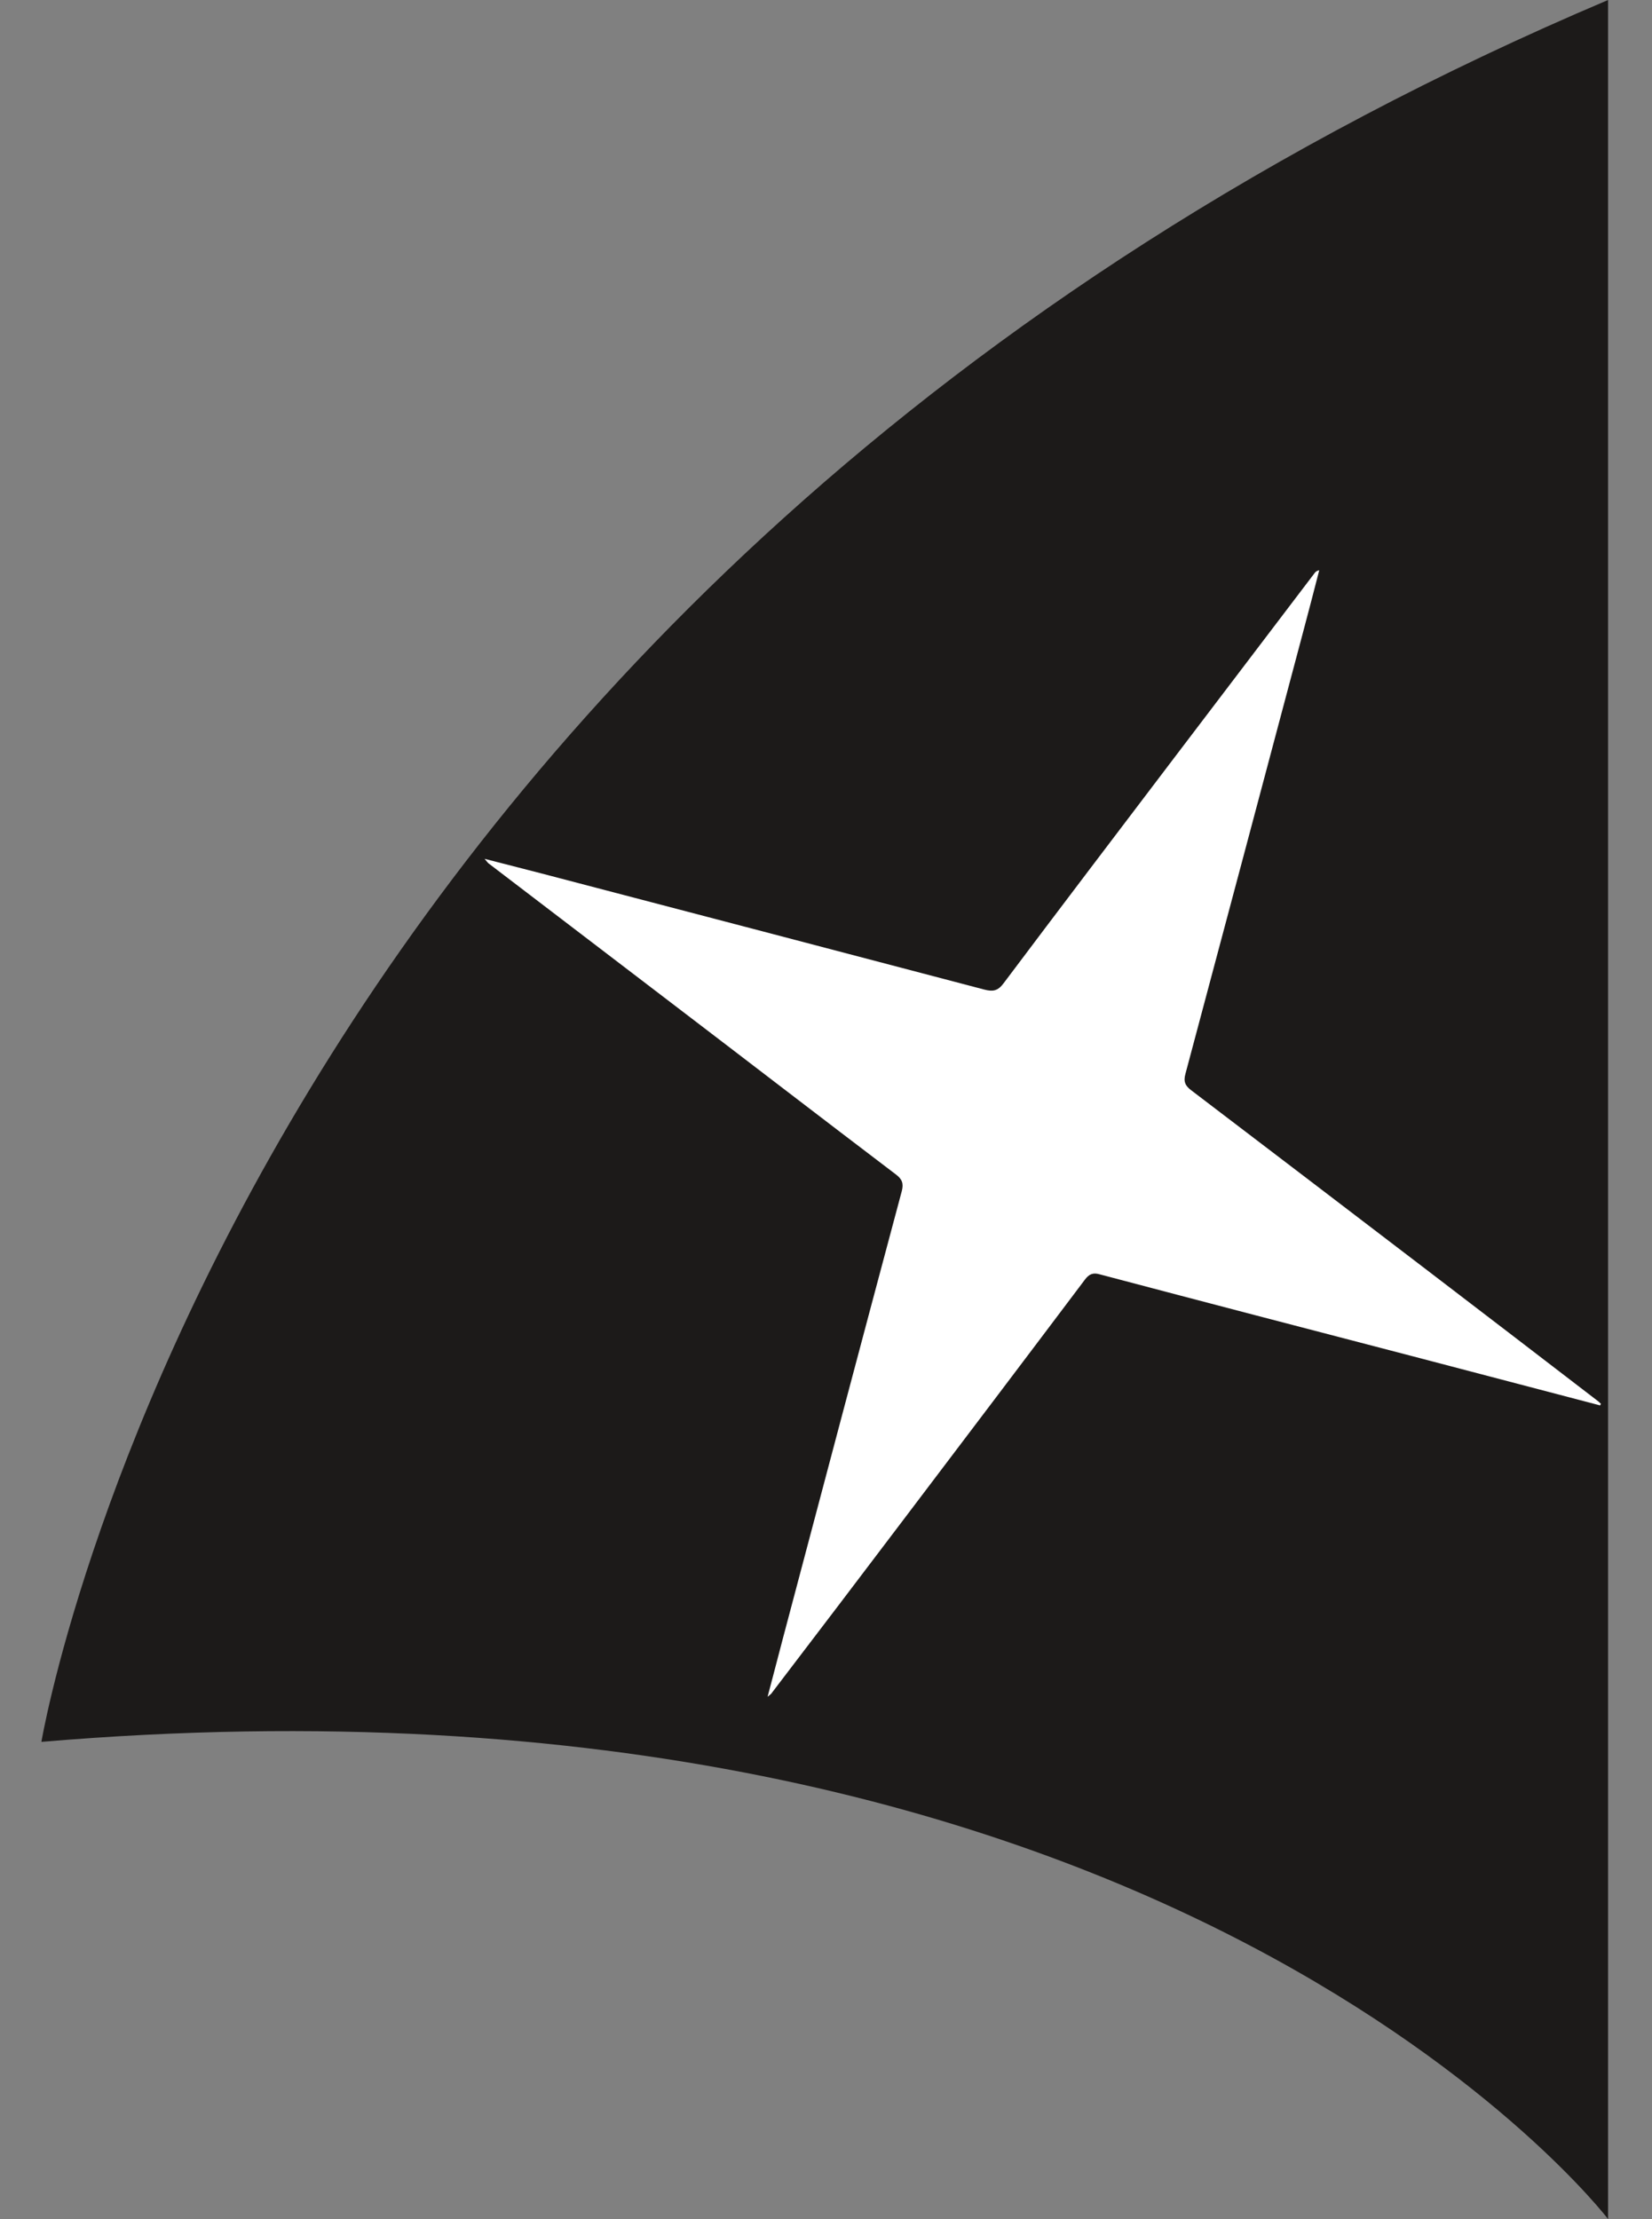
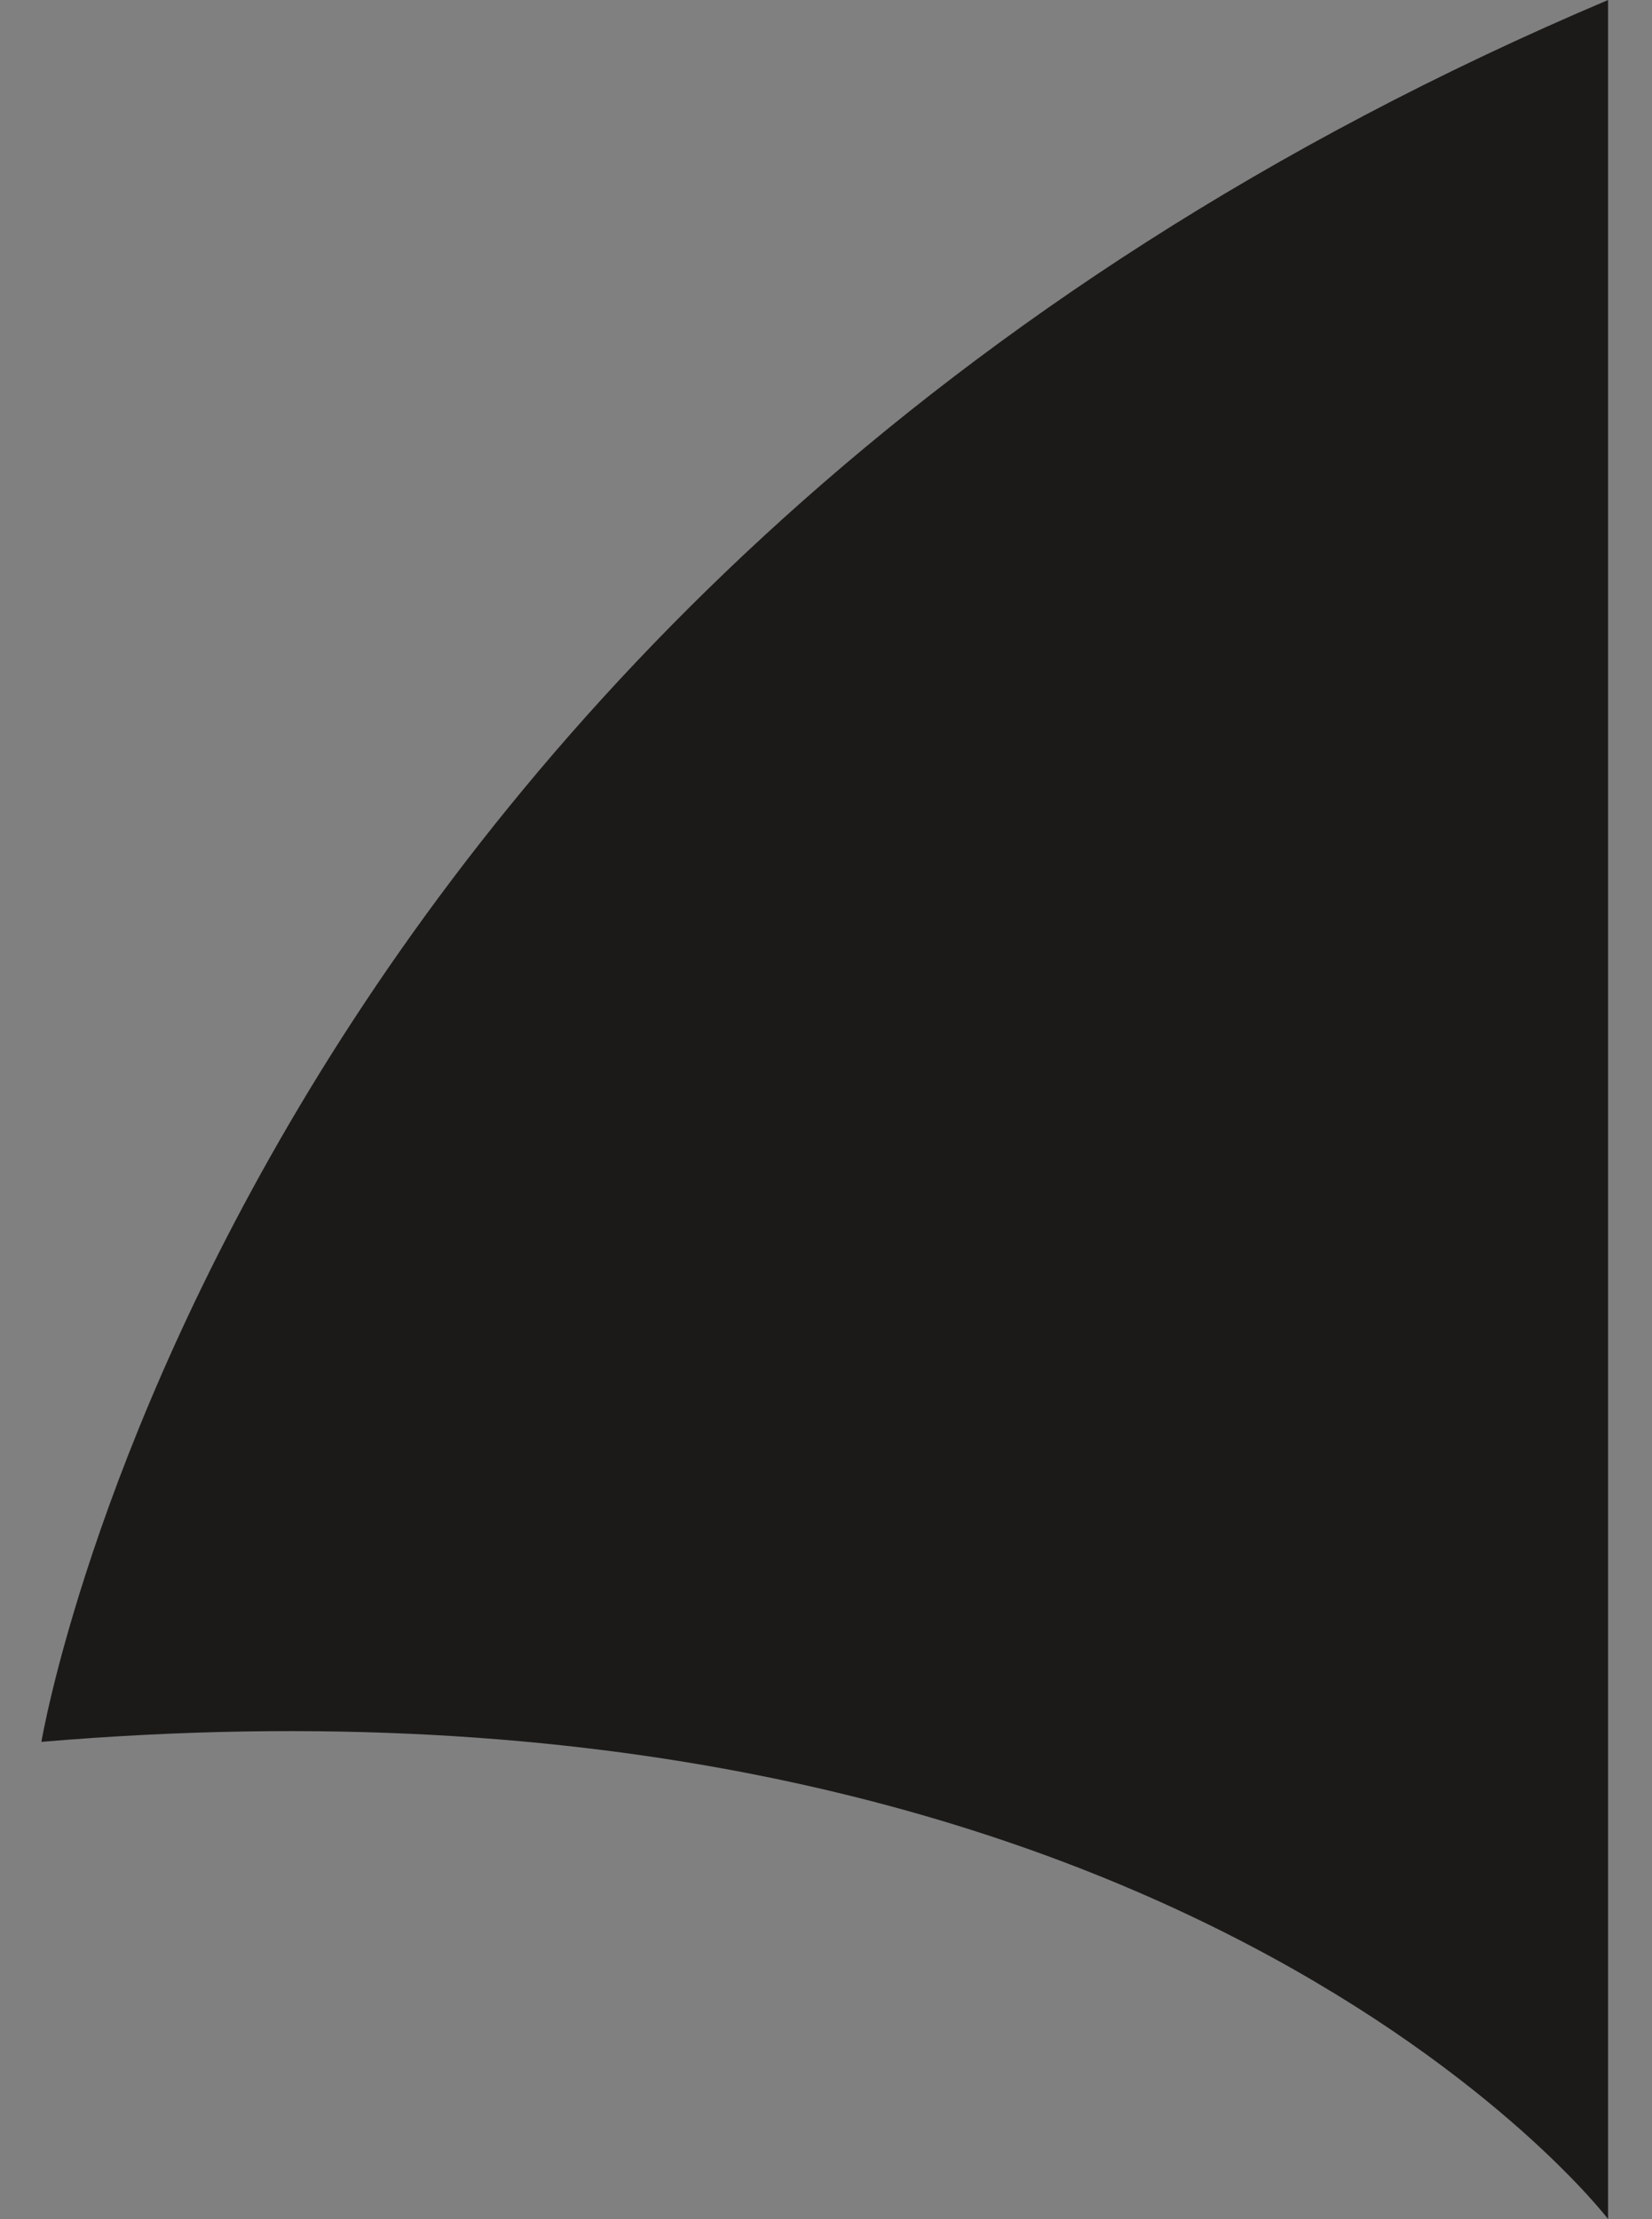
<svg xmlns="http://www.w3.org/2000/svg" id="a" viewBox="0 0 594.91 799.1">
  <rect x="0" y="0" width="594.91" height="799.1" fill="#808080" stroke="none" />
  <defs>
    <style>.b{fill:#fff;}.c{fill:#1c1a19;}</style>
  </defs>
  <path class="c" d="M579.09,0V799.1S421.59,592.87,14.91,627.26c0,0,69.63-417.6,564.18-627.26Z" />
-   <path class="b" d="M576.21,506.09l.31-.55s-.62-.62-1.01-.94c-20.12-15.44-40.31-30.95-60.43-46.31-28.69-21.91-57.38-43.82-86.08-65.65-2.18-1.64-2.88-3.12-2.11-5.93,14.11-52.86,28.22-105.8,42.26-158.67,2.03-7.56,3.98-15.13,5.93-22.69-1.01,.23-1.4,.62-1.72,1.09-16.76,22.07-33.6,44.21-50.37,66.27-20.58,27.13-41.17,54.19-61.6,81.4-2.03,2.73-3.82,3.04-6.86,2.26-53.33-14.03-106.66-27.99-159.99-41.95-6.39-1.64-12.79-3.27-20.04-5.15,.86,1.01,1.09,1.33,1.33,1.56,21.75,16.61,43.51,33.21,65.26,49.82,27.21,20.74,54.34,41.64,81.56,62.3,2.18,1.64,2.81,3.2,2.11,5.93-14.42,53.88-28.69,107.75-42.96,161.63-1.72,6.55-3.43,13.18-5.38,20.51,1.01-.86,1.33-1.01,1.48-1.33,15.75-20.66,31.5-41.32,47.17-62.06,21.91-28.93,43.82-57.85,65.65-86.86,1.48-1.95,2.88-2.57,5.3-1.87,37.42,9.9,74.85,19.65,112.27,29.39,22.61,5.93,45.22,11.85,67.83,17.78h.08Z" />
</svg>